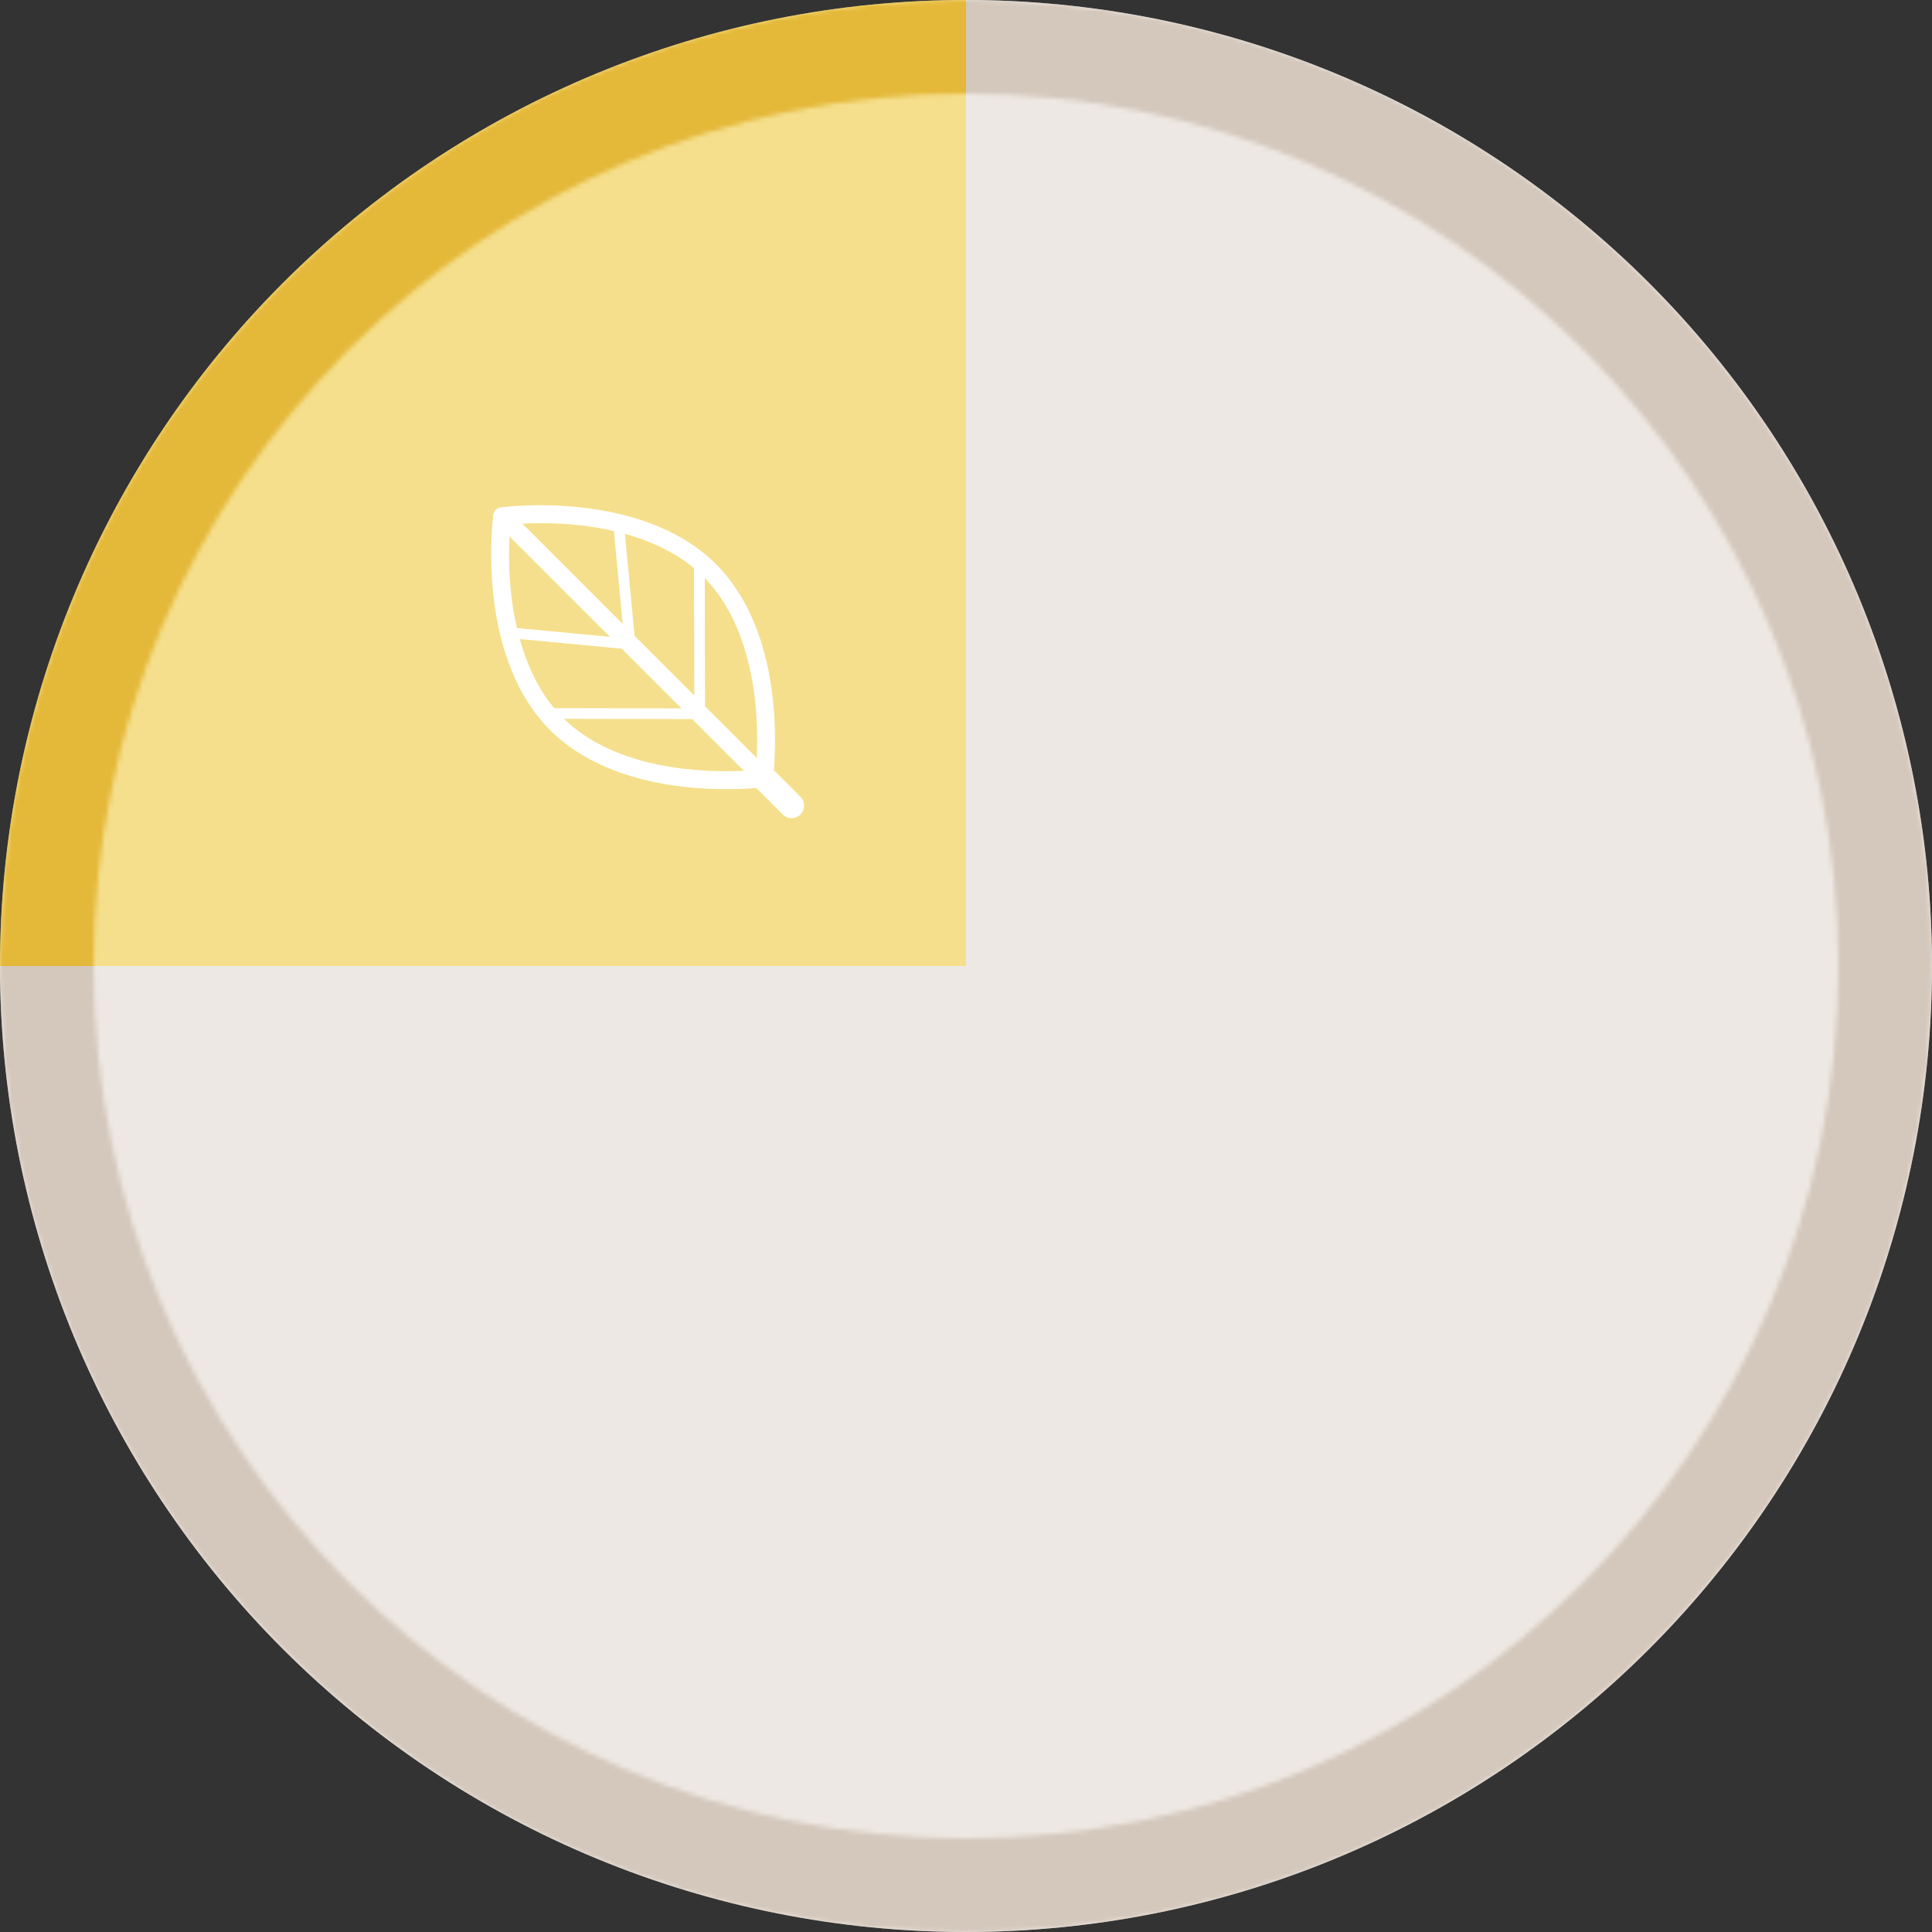
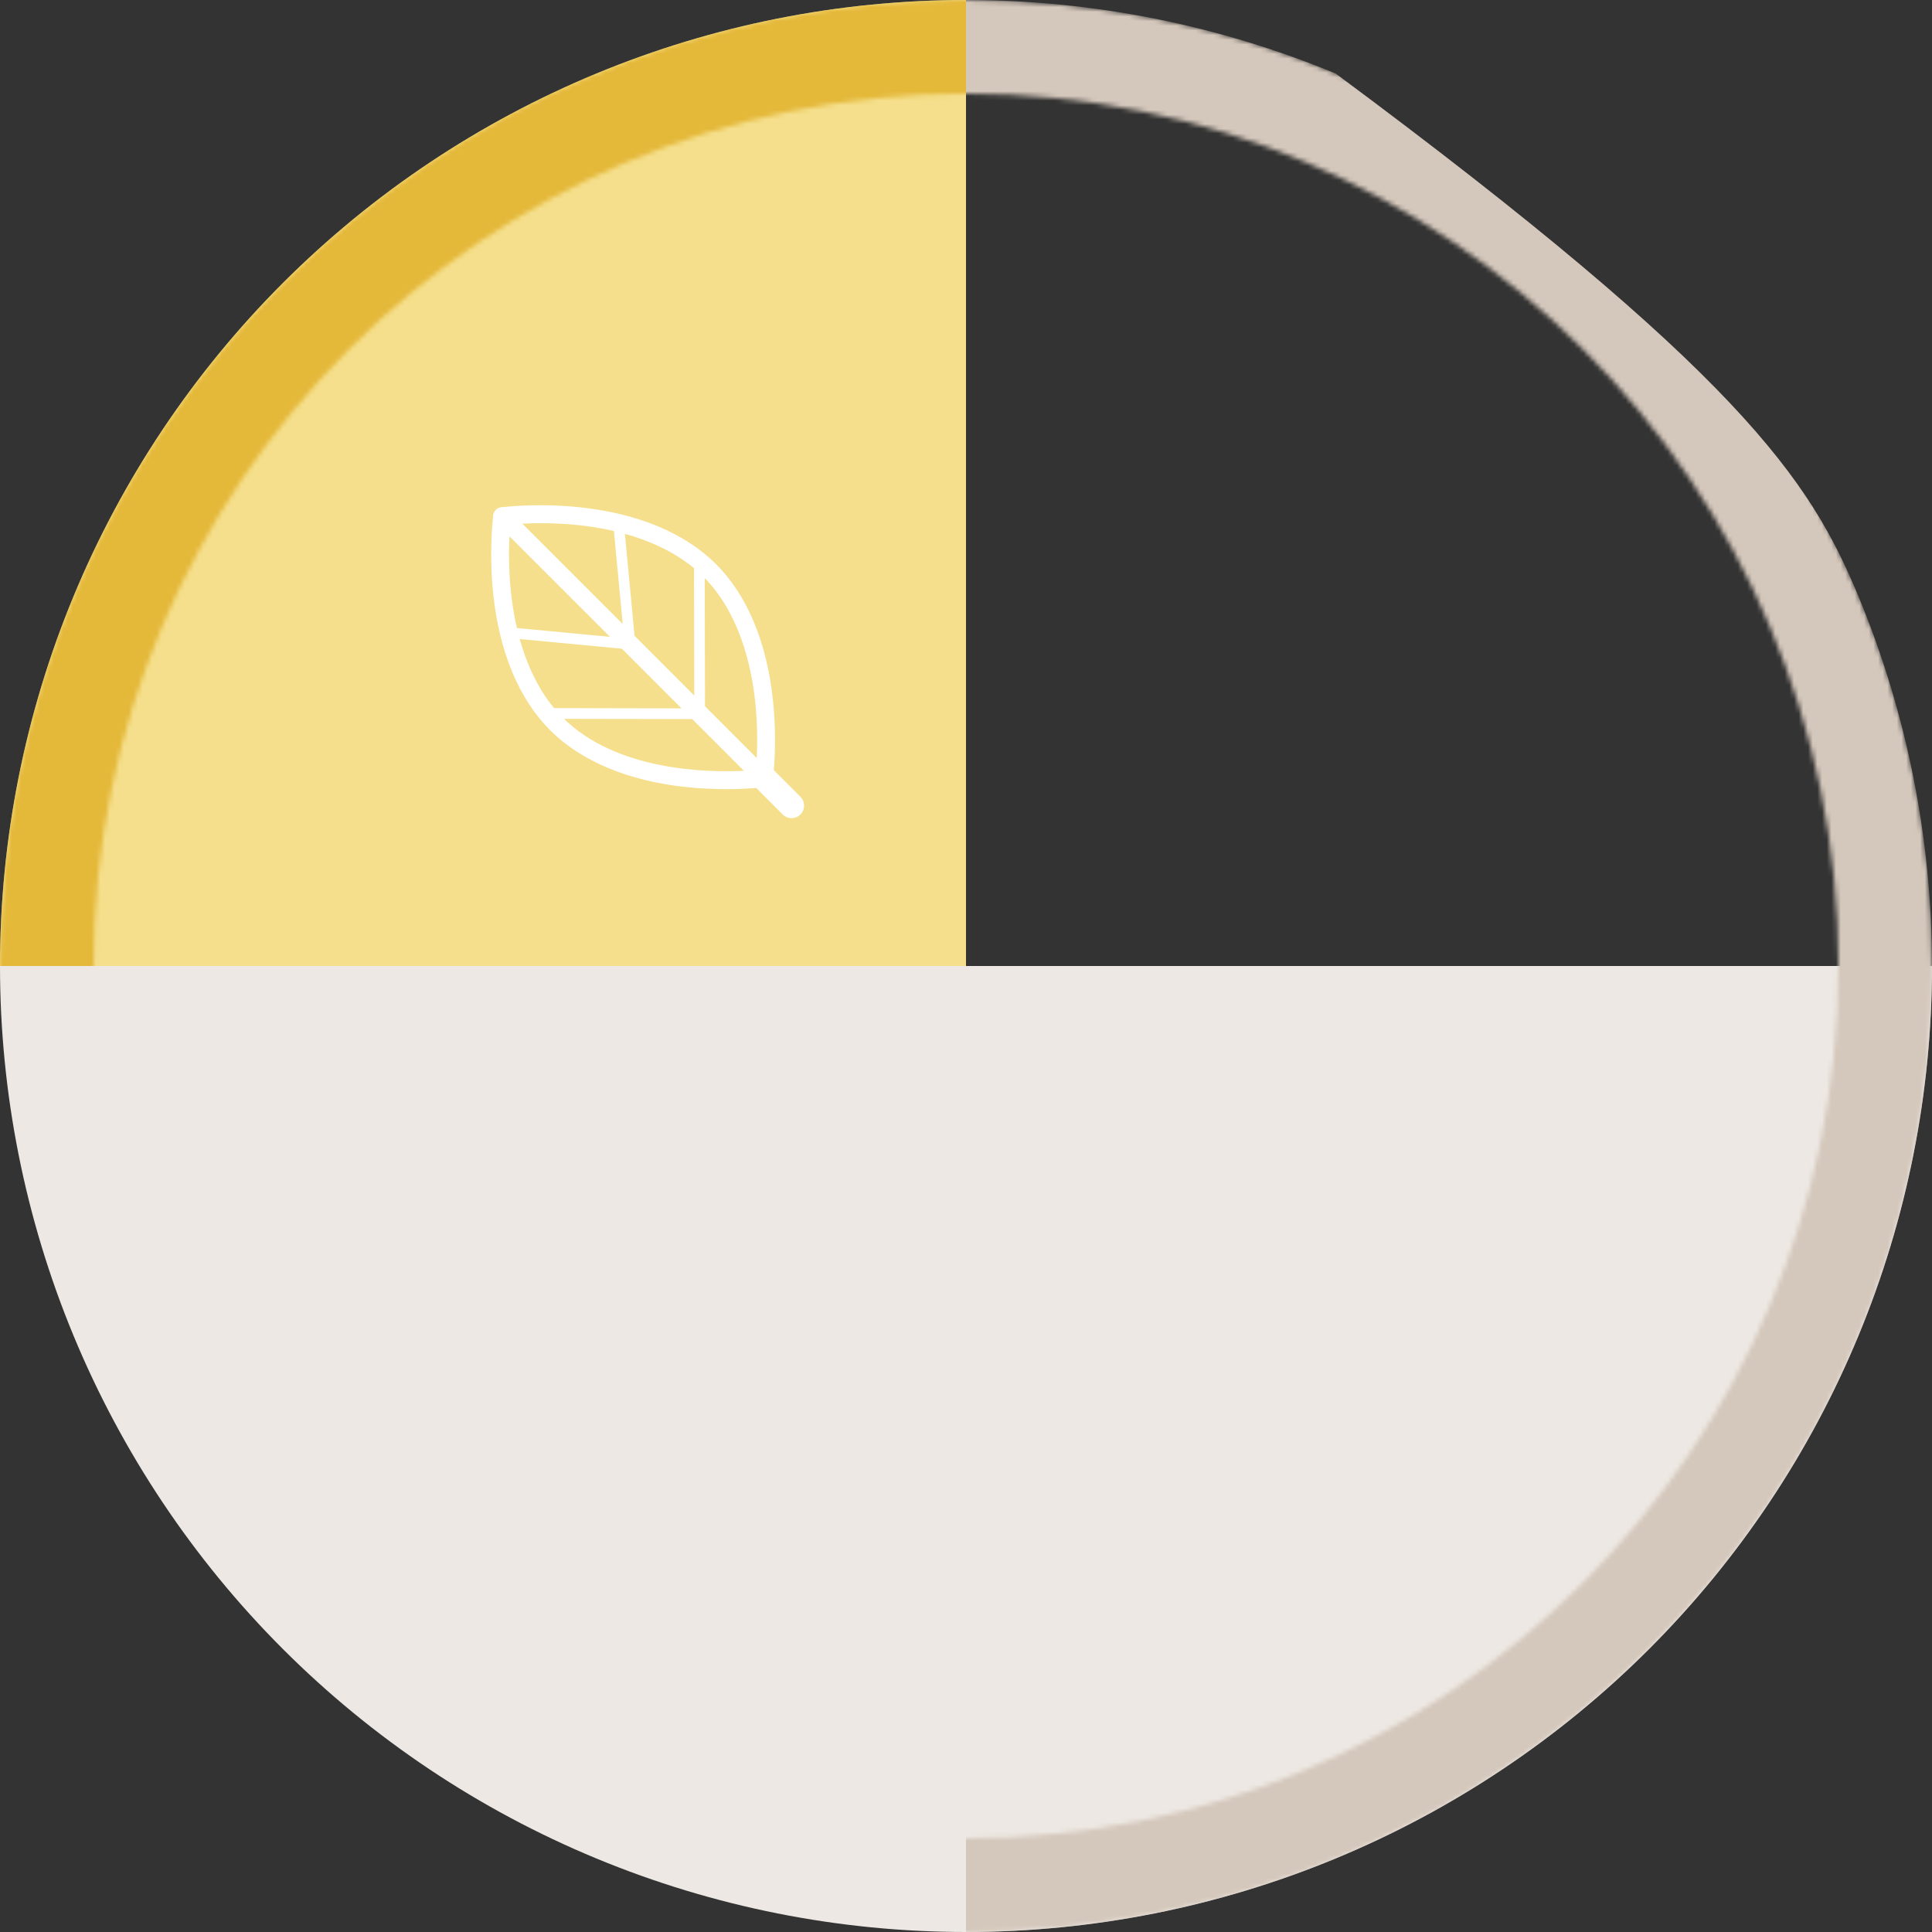
<svg xmlns="http://www.w3.org/2000/svg" width="413" height="413" viewBox="0 0 413 413" fill="none">
  <rect x="0" y="0" width="413" height="413" fill="#333333" stroke="none" />
  <path d="M206.5 0C179.382 -3.23379e-07 152.53 5.341 127.476 15.719C102.422 26.096 79.658 41.307 60.482 60.483C41.307 79.658 26.096 102.422 15.719 127.476C5.341 152.53 -4.0947e-06 179.382 0 206.5L206.5 206.5V0Z" fill="#F5DF8C" />
-   <path d="M206.5 0C233.618 -3.23379e-07 260.47 5.341 285.524 15.719C310.578 26.096 333.342 41.307 352.518 60.483C371.693 79.658 386.904 102.422 397.281 127.476C407.659 152.53 413 179.382 413 206.5L206.5 206.5V0Z" fill="#EDE8E3" />
  <path d="M206.5 413C233.618 413 260.47 407.659 285.524 397.281C310.578 386.904 333.342 371.693 352.518 352.518C371.693 333.342 386.904 310.578 397.281 285.524C407.659 260.47 413 233.618 413 206.5L206.5 206.5V413Z" fill="#EDE8E3" />
  <path d="M206.5 413C179.382 413 152.53 407.659 127.476 397.281C102.422 386.904 79.658 371.693 60.482 352.518C41.307 333.342 26.096 310.578 15.719 285.524C5.341 260.47 -4.0947e-06 233.618 0 206.5L206.5 206.5V413Z" fill="#EDE8E3" />
  <mask id="mask0_1301_7175" style="mask-type:alpha" maskUnits="userSpaceOnUse" x="0" y="0" width="413" height="413">
    <path fill-rule="evenodd" clip-rule="evenodd" d="M206.5 393C309.501 393 393 309.501 393 206.5C393 103.499 309.501 20 206.5 20C103.499 20 20 103.499 20 206.5C20 309.501 103.499 393 206.5 393ZM206.5 413C320.547 413 413 320.547 413 206.5C413 92.453 320.547 0 206.5 0C92.453 0 0 92.453 0 206.5C0 320.547 92.453 413 206.5 413Z" fill="black" />
  </mask>
  <g mask="url(#mask0_1301_7175)">
-     <path d="M206.5 0C233.618 -3.23379e-07 260.47 5.341 285.524 15.719C310.578 26.096 333.342 41.307 352.518 60.483C371.693 79.658 386.904 102.422 397.281 127.476C407.659 152.53 413 179.382 413 206.5L206.5 206.5V0Z" fill="#D4C7BB" />
+     <path d="M206.5 0C233.618 -3.23379e-07 260.47 5.341 285.524 15.719C371.693 79.658 386.904 102.422 397.281 127.476C407.659 152.53 413 179.382 413 206.5L206.5 206.5V0Z" fill="#D4C7BB" />
  </g>
  <mask id="mask1_1301_7175" style="mask-type:alpha" maskUnits="userSpaceOnUse" x="0" y="0" width="413" height="413">
    <path fill-rule="evenodd" clip-rule="evenodd" d="M206.5 393C309.501 393 393 309.501 393 206.5C393 103.499 309.501 20 206.5 20C103.499 20 20 103.499 20 206.5C20 309.501 103.499 393 206.5 393ZM206.5 413C320.547 413 413 320.547 413 206.5C413 92.453 320.547 0 206.5 0C92.453 0 0 92.453 0 206.5C0 320.547 92.453 413 206.5 413Z" fill="black" />
  </mask>
  <g mask="url(#mask1_1301_7175)">
    <path d="M206.5 413C233.618 413 260.47 407.659 285.524 397.281C310.578 386.904 333.342 371.693 352.518 352.518C371.693 333.342 386.904 310.578 397.281 285.524C407.659 260.47 413 233.618 413 206.5L206.5 206.5V413Z" fill="#D4C7BB" />
  </g>
  <mask id="mask2_1301_7175" style="mask-type:alpha" maskUnits="userSpaceOnUse" x="0" y="0" width="413" height="413">
    <path fill-rule="evenodd" clip-rule="evenodd" d="M206.5 393C309.501 393 393 309.501 393 206.5C393 103.499 309.501 20 206.5 20C103.499 20 20 103.499 20 206.5C20 309.501 103.499 393 206.5 393ZM206.5 413C320.547 413 413 320.547 413 206.5C413 92.453 320.547 0 206.5 0C92.453 0 0 92.453 0 206.5C0 320.547 92.453 413 206.5 413Z" fill="black" />
  </mask>
  <g mask="url(#mask2_1301_7175)">
    <path d="M206.5 0C179.382 -3.23379e-07 152.53 5.341 127.476 15.719C102.422 26.096 79.658 41.307 60.482 60.483C41.307 79.658 26.096 102.422 15.719 127.476C5.341 152.53 -4.0947e-06 179.382 0 206.5L206.5 206.5V0Z" fill="#E4B839" />
  </g>
  <mask id="mask3_1301_7175" style="mask-type:alpha" maskUnits="userSpaceOnUse" x="0" y="0" width="413" height="413">
    <path fill-rule="evenodd" clip-rule="evenodd" d="M206.5 393C309.501 393 393 309.501 393 206.5C393 103.499 309.501 20 206.5 20C103.499 20 20 103.499 20 206.5C20 309.501 103.499 393 206.5 393ZM206.5 413C320.547 413 413 320.547 413 206.5C413 92.453 320.547 0 206.5 0C92.453 0 0 92.453 0 206.5C0 320.547 92.453 413 206.5 413Z" fill="#D4C7BB" />
  </mask>
  <g mask="url(#mask3_1301_7175)">
-     <path d="M206.5 413C179.382 413 152.53 407.659 127.476 397.281C102.422 386.904 79.658 371.693 60.482 352.518C41.307 333.342 26.096 310.578 15.719 285.524C5.341 260.47 -4.0947e-06 233.618 0 206.5L206.5 206.5V413Z" fill="#D4C7BB" />
-   </g>
+     </g>
  <path d="M163.332 168.252C162.835 168.252 162.347 168.053 161.98 167.695L105.991 111.705C105.479 111.194 105.296 110.43 105.533 109.743C105.769 109.056 106.365 108.559 107.083 108.46C107.388 108.422 114.635 107.46 123.913 108.437C136.337 109.743 146.417 113.95 153.076 120.602C159.735 127.253 163.943 137.34 165.241 149.765C166.211 159.043 165.256 166.289 165.218 166.595C165.119 167.313 164.622 167.916 163.935 168.145C163.736 168.214 163.53 168.244 163.324 168.244L163.332 168.252ZM111.611 111.927L161.766 162.082C161.911 159.157 161.949 154.873 161.445 150.085C160.598 142.067 157.986 130.911 150.388 123.312C142.79 115.714 131.633 113.103 123.615 112.255C118.827 111.743 114.543 111.789 111.619 111.934L111.611 111.927Z" fill="white" />
  <path d="M155.214 168.695C152.748 168.695 149.869 168.588 146.761 168.26C134.337 166.954 124.257 162.746 117.598 156.095C110.939 149.444 106.732 139.356 105.433 126.932C104.464 117.654 105.418 110.399 105.456 110.102C105.556 109.384 106.052 108.781 106.739 108.552C107.427 108.322 108.183 108.498 108.702 109.01L164.691 164.999C165.203 165.511 165.386 166.274 165.149 166.961C164.912 167.649 164.317 168.145 163.599 168.244C163.4 168.275 160.124 168.702 155.222 168.702L155.214 168.695ZM108.908 114.622C108.763 117.547 108.725 121.831 109.229 126.619C110.084 134.637 112.688 145.794 120.286 153.392C131.611 164.716 150.77 165.175 159.055 164.77L108.908 114.622Z" fill="white" />
  <path d="M134.665 138.822C134.665 138.822 134.596 138.822 134.558 138.822L108.137 136.325C107.51 136.263 107.045 135.706 107.106 135.08C107.167 134.446 107.717 133.988 108.35 134.049L134.772 136.546C135.398 136.607 135.864 137.165 135.803 137.791C135.749 138.386 135.245 138.829 134.665 138.829V138.822Z" fill="white" />
  <path d="M134.665 138.822C134.085 138.822 133.581 138.379 133.527 137.783L131.03 111.362C130.969 110.728 131.435 110.17 132.061 110.117C132.695 110.048 133.252 110.522 133.306 111.148L135.803 137.569C135.864 138.203 135.398 138.761 134.772 138.814C134.734 138.814 134.696 138.814 134.665 138.814V138.822Z" fill="white" />
  <path d="M149.563 153.721L116.712 153.66C116.078 153.66 115.567 153.148 115.567 152.514C115.567 151.88 116.078 151.369 116.712 151.369L149.563 151.43C150.197 151.43 150.709 151.941 150.709 152.575C150.709 153.209 150.197 153.721 149.563 153.721Z" fill="white" />
  <path d="M149.563 153.72C148.93 153.72 148.418 153.209 148.418 152.575L148.357 119.724C148.357 119.09 148.869 118.578 149.502 118.578C150.136 118.578 150.648 119.09 150.648 119.724L150.709 152.575C150.709 153.209 150.197 153.72 149.563 153.72Z" fill="white" />
  <path d="M169.212 174.896C168.524 174.896 167.845 174.636 167.325 174.11L160.598 167.382C159.552 166.336 159.552 164.648 160.598 163.602C161.644 162.556 163.332 162.556 164.378 163.602L171.105 170.33C172.152 171.376 172.152 173.063 171.105 174.11C170.586 174.629 169.899 174.896 169.219 174.896H169.212Z" fill="white" />
</svg>